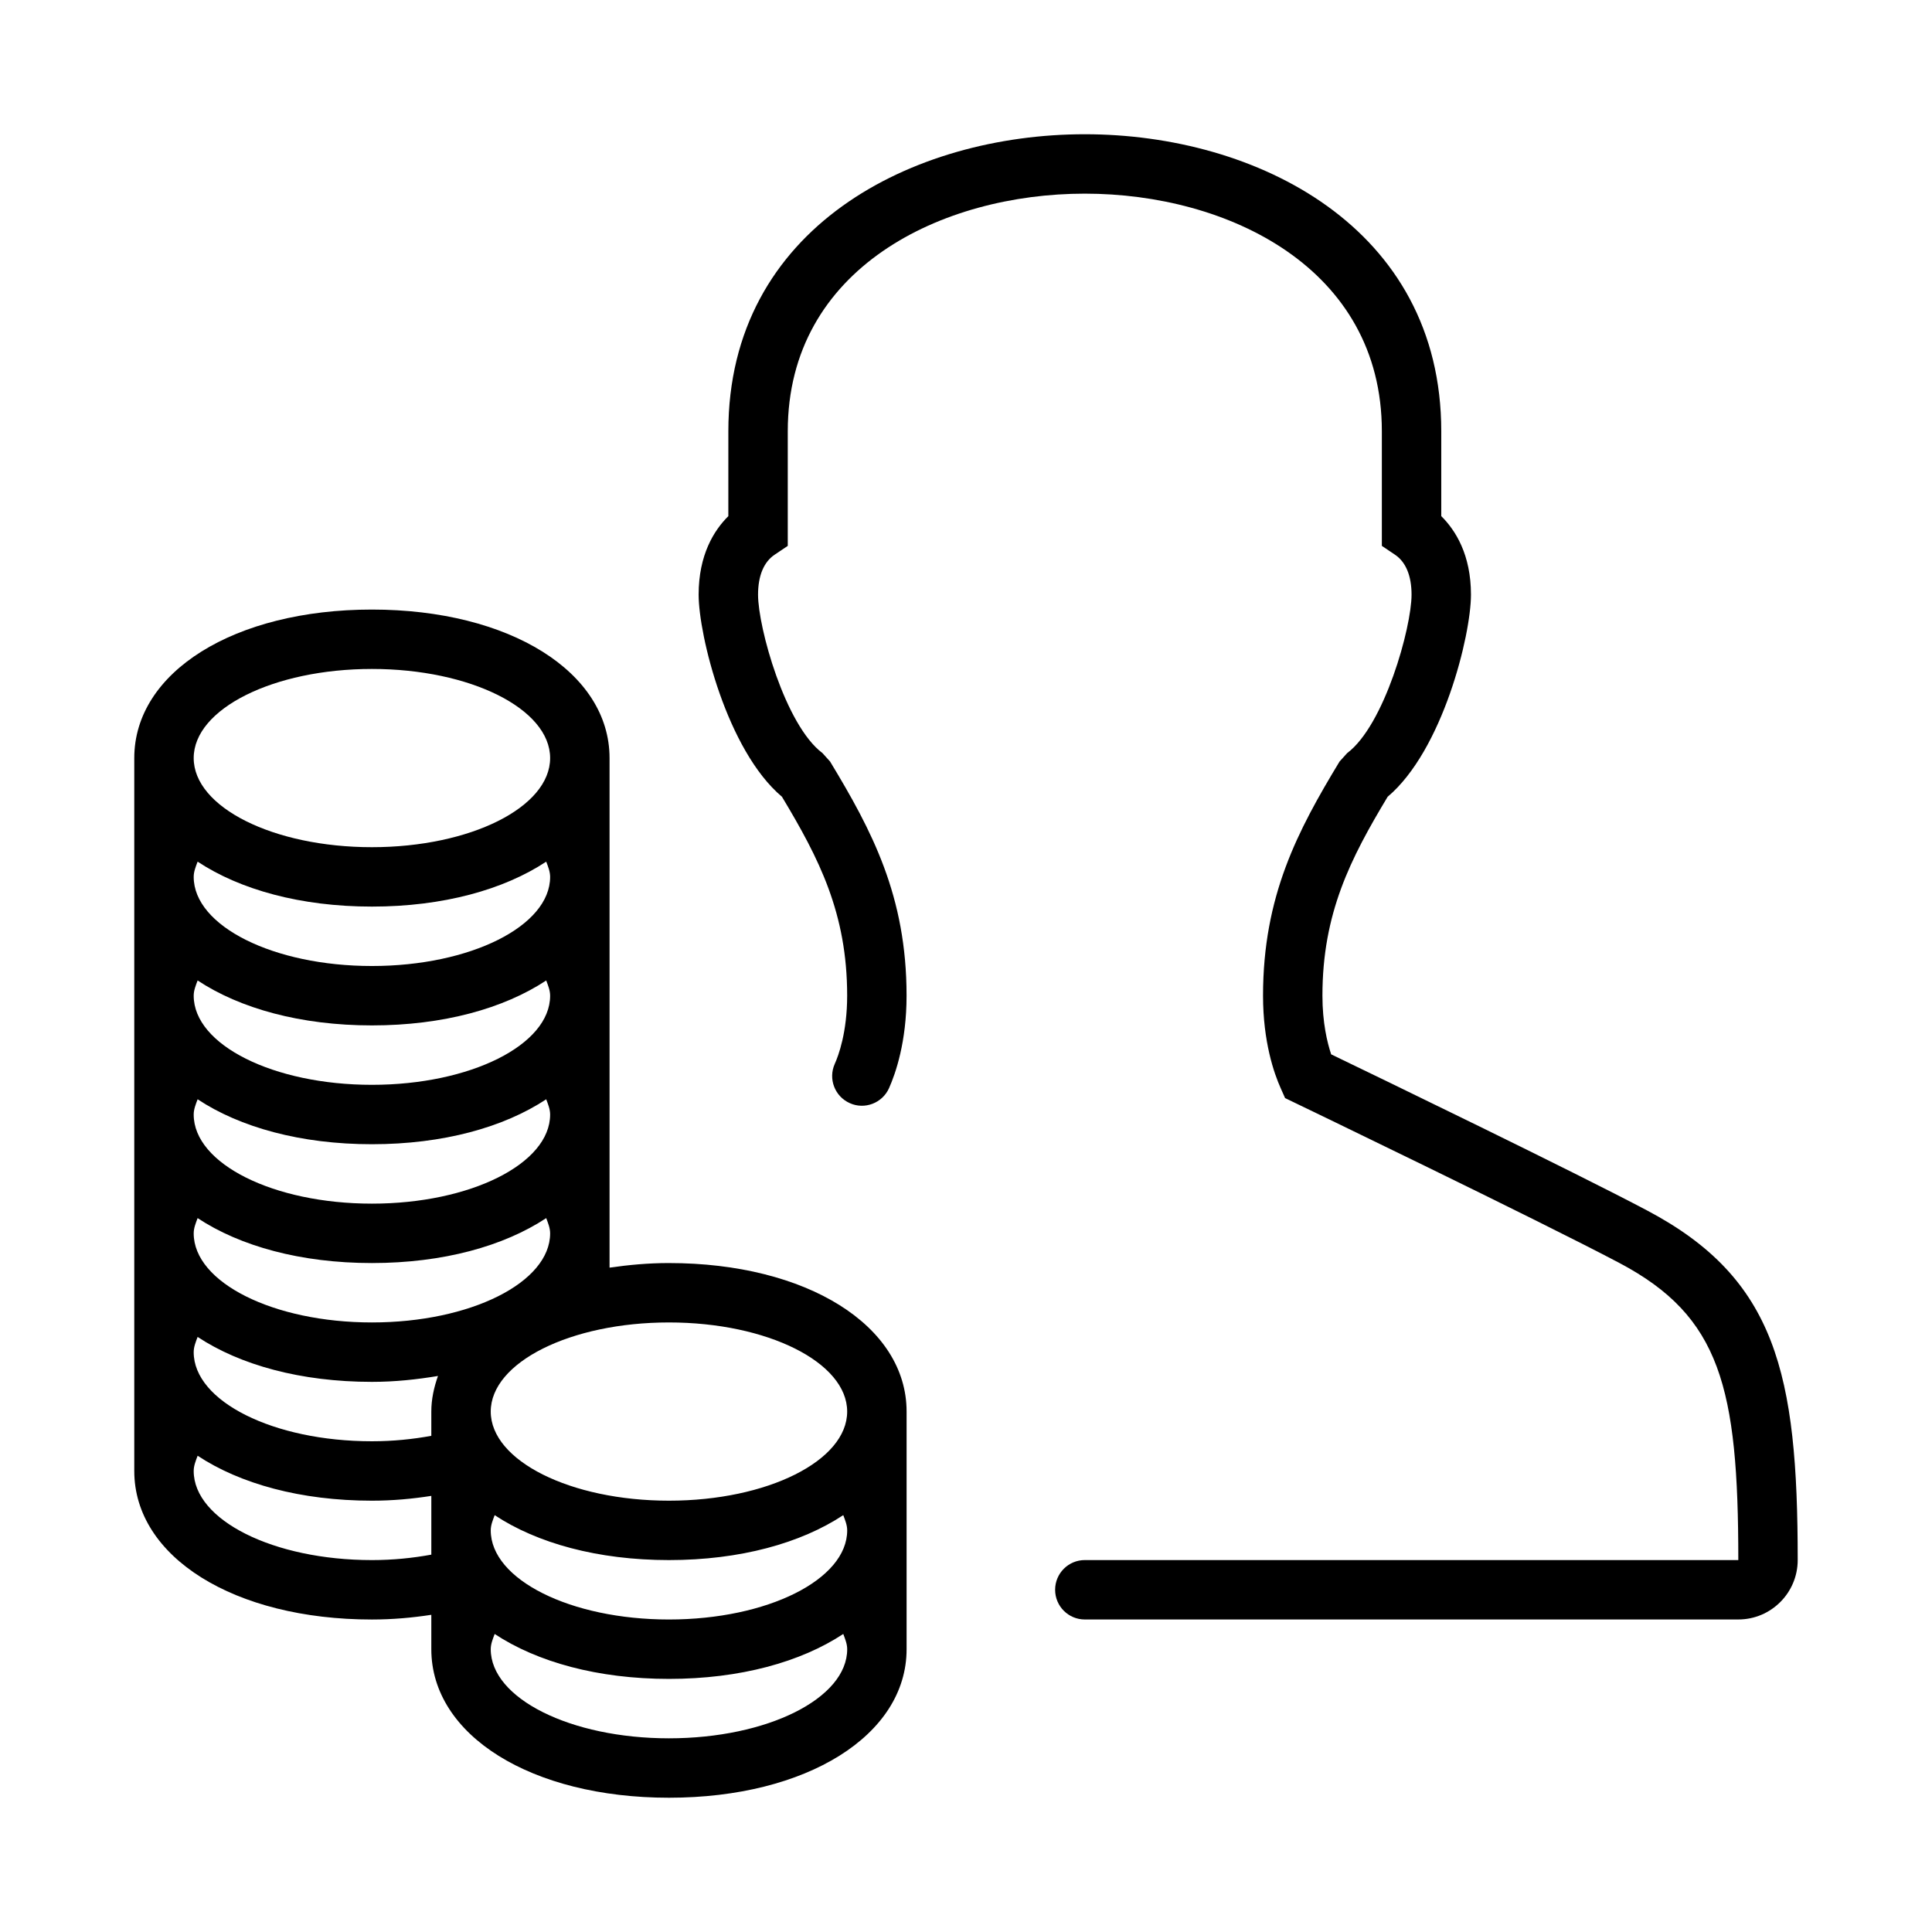
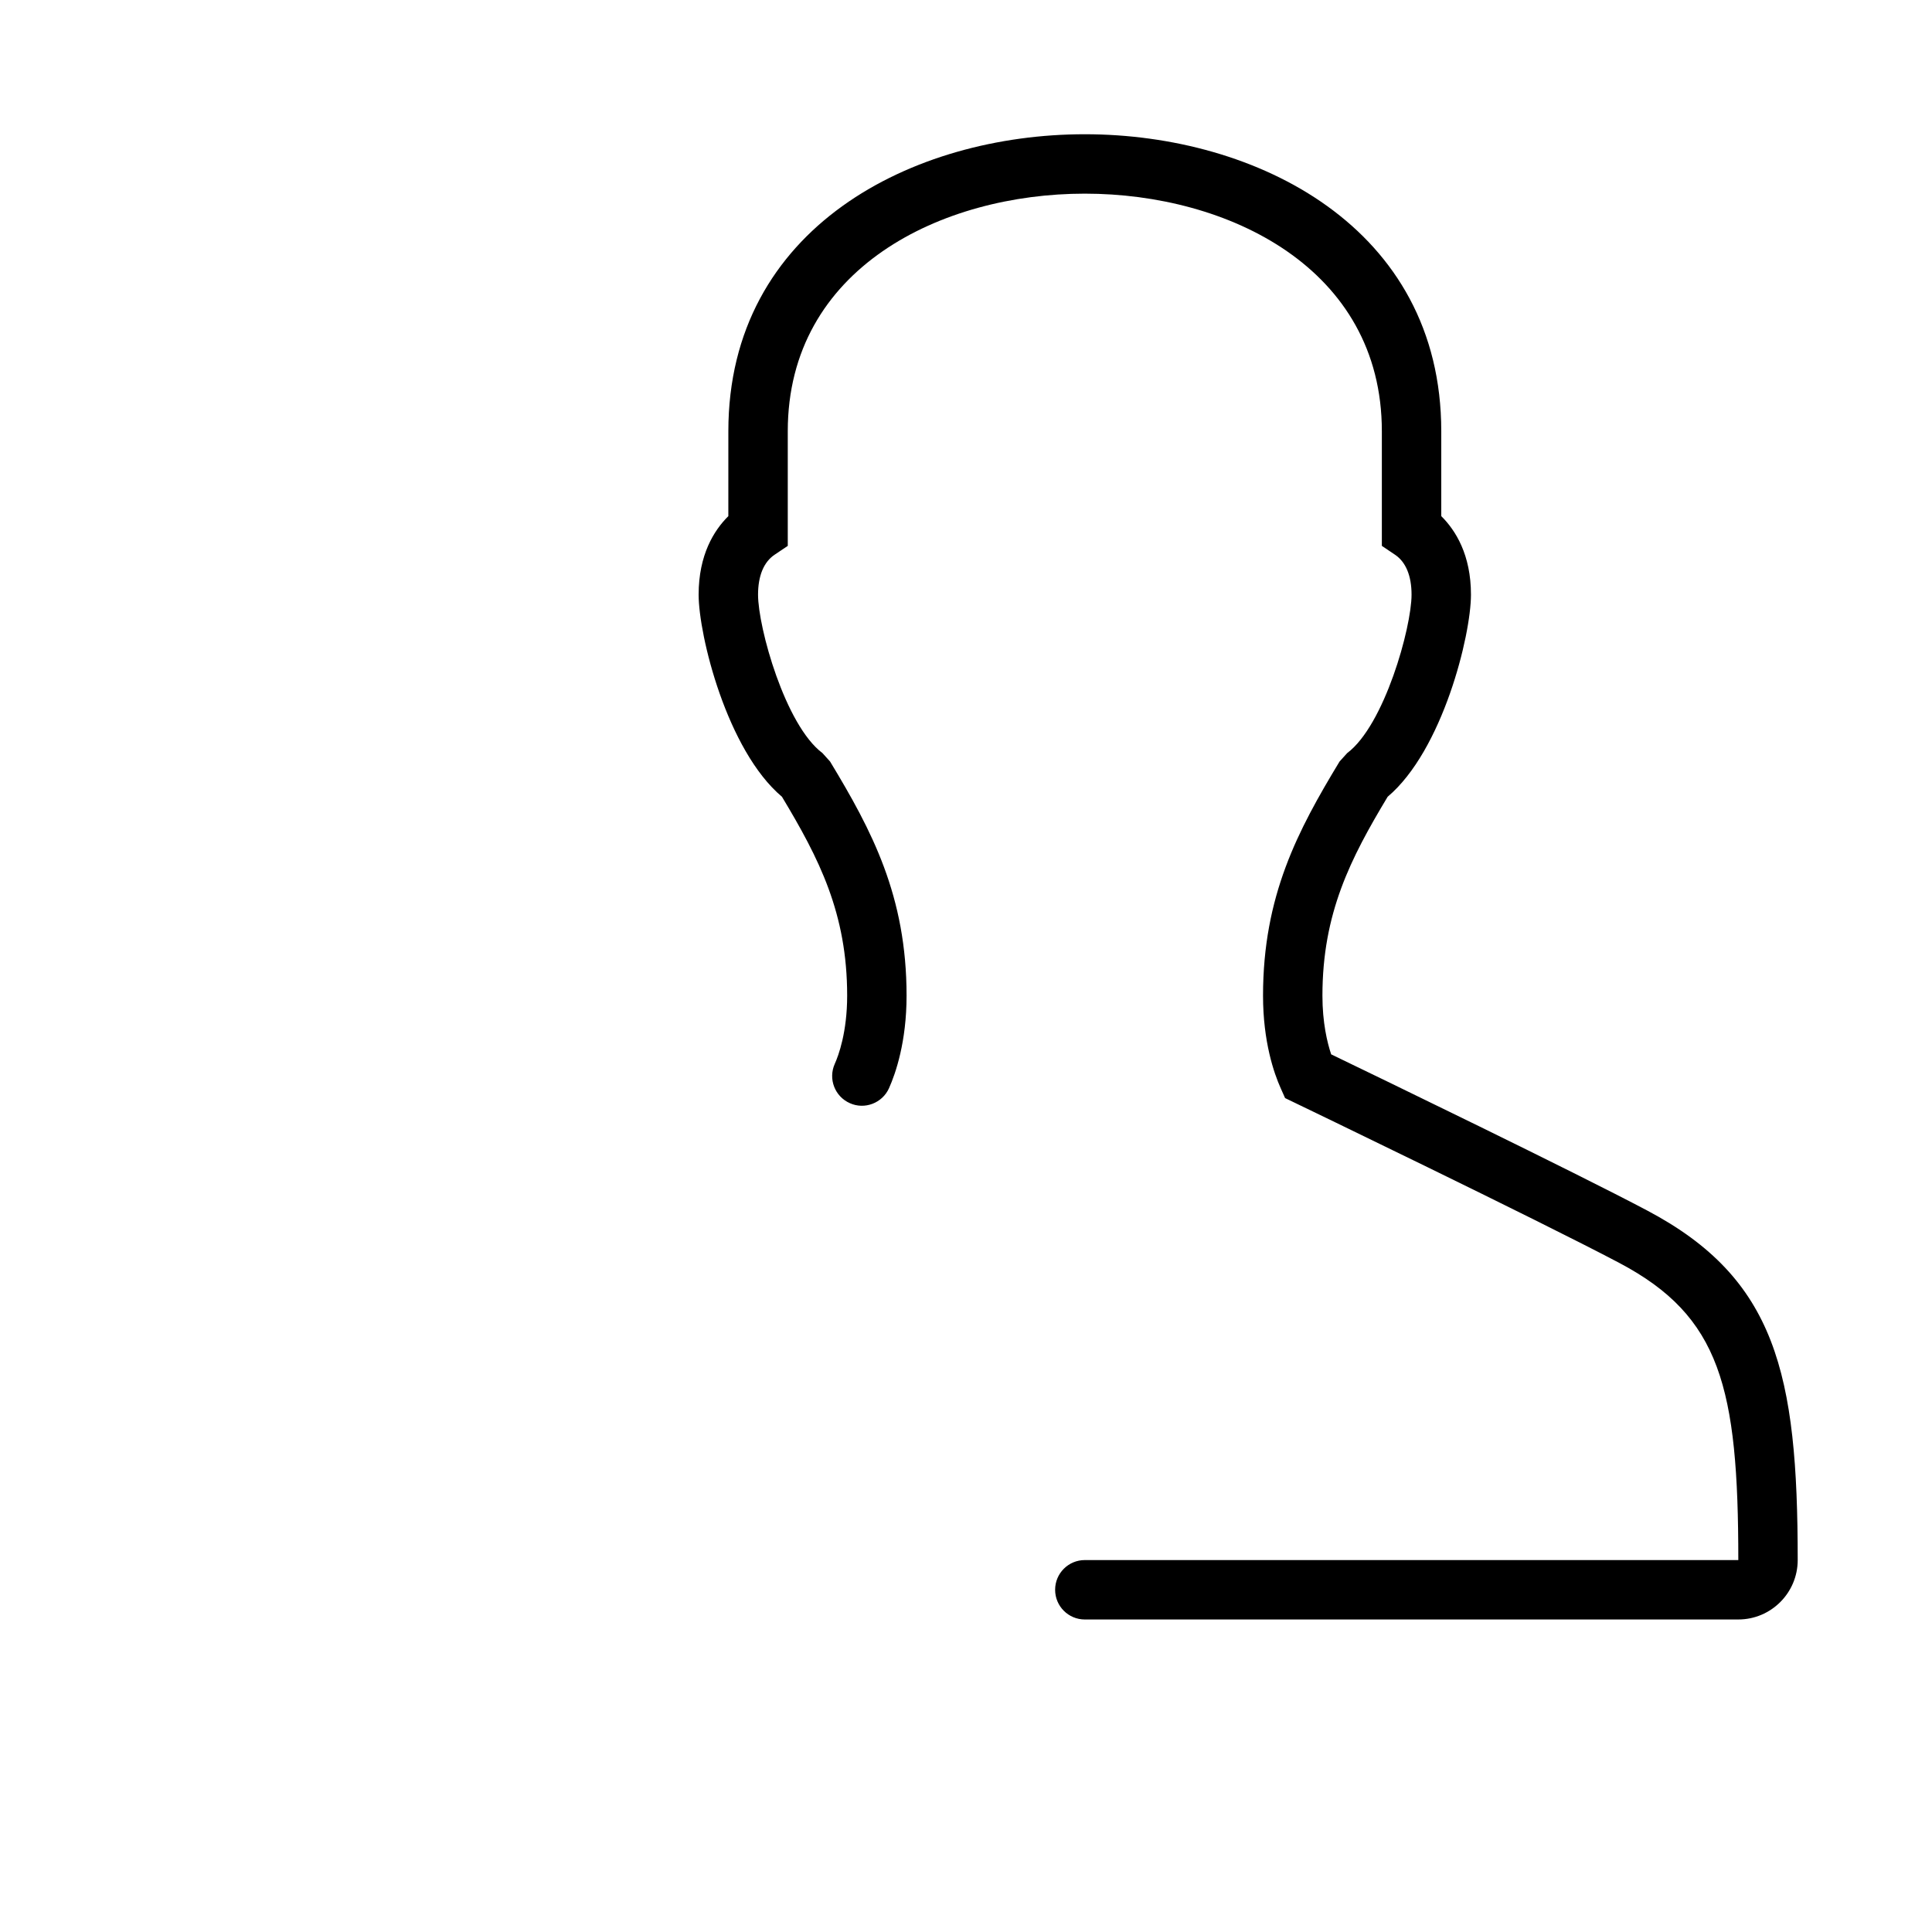
<svg xmlns="http://www.w3.org/2000/svg" fill="#000000" width="800px" height="800px" version="1.1" viewBox="144 144 512 512">
  <g>
-     <path d="m321.28 478.72c-5.531 0-10.73 0.496-15.742 1.219v-135.04c0-22.809-26.484-39.359-62.977-39.359-36.492 0-62.977 16.555-62.977 39.359v188.93c0 22.805 26.484 39.359 62.977 39.359 5.543 0 10.762-0.484 15.742-1.246v9.117c0 22.809 26.484 39.359 62.977 39.359 36.492 0 62.977-16.555 62.977-39.359v-62.977c0-22.805-26.484-39.359-62.977-39.359zm-78.719-157.44c26.086 0 47.23 10.574 47.23 23.617s-21.145 23.617-47.23 23.617c-26.086 0-47.23-10.574-47.23-23.617-0.004-13.043 21.145-23.617 47.23-23.617zm-46.191 51.066c11.238 7.426 27.324 11.91 46.191 11.91 18.863 0 34.953-4.484 46.191-11.91 0.496 1.324 1.039 2.641 1.039 4.039 0 13.043-21.145 23.617-47.23 23.617-26.086 0-47.23-10.574-47.23-23.617-0.004-1.398 0.543-2.715 1.039-4.039zm0 31.488c11.238 7.426 27.324 11.91 46.191 11.91 18.863 0 34.953-4.484 46.191-11.91 0.496 1.324 1.039 2.641 1.039 4.039 0 13.043-21.145 23.617-47.23 23.617-26.086 0-47.23-10.574-47.23-23.617-0.004-1.398 0.543-2.715 1.039-4.039zm0 31.488c11.238 7.426 27.324 11.91 46.191 11.91 18.863 0 34.953-4.484 46.191-11.91 0.496 1.324 1.039 2.641 1.039 4.039 0 13.043-21.145 23.617-47.23 23.617-26.086 0-47.23-10.574-47.23-23.617-0.004-1.398 0.543-2.715 1.039-4.039zm0 31.488c11.238 7.426 27.324 11.91 46.191 11.91 18.863 0 34.953-4.484 46.191-11.91 0.496 1.324 1.039 2.641 1.039 4.039 0 13.043-21.145 23.613-47.23 23.613-26.086 0-47.23-10.574-47.23-23.617-0.004-1.395 0.543-2.711 1.039-4.035zm0 31.488c11.238 7.426 27.324 11.91 46.191 11.91 6.211 0 11.977-0.645 17.508-1.562-1.062 3.012-1.766 6.133-1.766 9.434v6.43c-4.926 0.898-10.188 1.441-15.742 1.441-26.086 0-47.23-10.574-47.23-23.617-0.004-1.395 0.543-2.711 1.039-4.035zm46.191 59.141c-26.086 0-47.23-10.574-47.23-23.617 0-1.398 0.547-2.715 1.043-4.035 11.234 7.426 27.32 11.91 46.188 11.91 5.555 0 10.77-0.496 15.742-1.273v15.574c-4.926 0.898-10.188 1.441-15.742 1.441zm78.719 47.234c-26.086 0-47.23-10.574-47.23-23.617 0-1.398 0.547-2.715 1.043-4.035 11.238 7.422 27.324 11.906 46.188 11.906 18.863 0 34.953-4.484 46.191-11.91 0.496 1.324 1.043 2.641 1.043 4.039 0 13.043-21.148 23.617-47.234 23.617zm0-31.488c-26.086 0-47.23-10.574-47.23-23.617 0-1.398 0.547-2.715 1.043-4.035 11.238 7.426 27.324 11.906 46.188 11.906 18.863 0 34.953-4.484 46.191-11.91 0.496 1.324 1.043 2.641 1.043 4.039 0 13.043-21.148 23.617-47.234 23.617zm0-31.488c-26.086 0-47.23-10.574-47.23-23.617s21.145-23.617 47.23-23.617c26.086 0 47.23 10.574 47.23 23.617 0.004 13.043-21.145 23.617-47.23 23.617z" />
    <path d="m604.67 573.18h-173.18c-4.352 0-7.871-3.519-7.871-7.871-0.004-4.352 3.519-7.875 7.871-7.875h173.18c0-45.793-4.75-64.574-31.488-78.719-21.586-11.414-85.379-42.152-86.023-42.457l-2.598-1.254-1.168-2.629c-1.754-3.906-4.676-12.277-4.676-24.508 0-26.406 9.18-43.727 20.281-62.055l2.016-2.231c9.852-7.371 17.062-33.27 17.062-41.988 0-5.004-1.523-8.664-4.383-10.586l-3.488-2.344v-30.367c0-43.266-40.805-62.977-78.719-62.977-37.914 0-78.719 19.711-78.719 62.977v30.367l-3.488 2.344c-2.863 1.922-4.387 5.582-4.387 10.586 0 8.719 7.211 34.609 17.066 41.98l2.016 2.231c11.098 18.336 20.277 35.664 20.277 62.062 0 12.238-2.906 20.602-4.644 24.5-1.77 3.973-6.473 5.766-10.395 3.981-3.981-1.77-5.766-6.418-3.996-10.395 1-2.211 3.293-8.414 3.293-18.086 0-21.848-7.441-36.348-17.281-52.715-14.578-12.301-22.082-42.773-22.082-53.559 0-10.547 4.059-17.035 7.871-20.809l0.004-22.488c0-54.09 48.969-78.719 94.465-78.719 45.496 0 94.465 24.629 94.465 78.719v22.484c3.812 3.777 7.871 10.266 7.871 20.812 0 10.785-7.504 41.258-22.078 53.559-9.84 16.359-17.285 30.867-17.285 52.715 0 7.141 1.262 12.398 2.32 15.551 12.746 6.141 64.27 31.074 83.746 41.383 34.137 18.051 39.887 43.164 39.887 92.633 0 8.68-7.055 15.746-15.742 15.746z" />
  </g>
</svg>